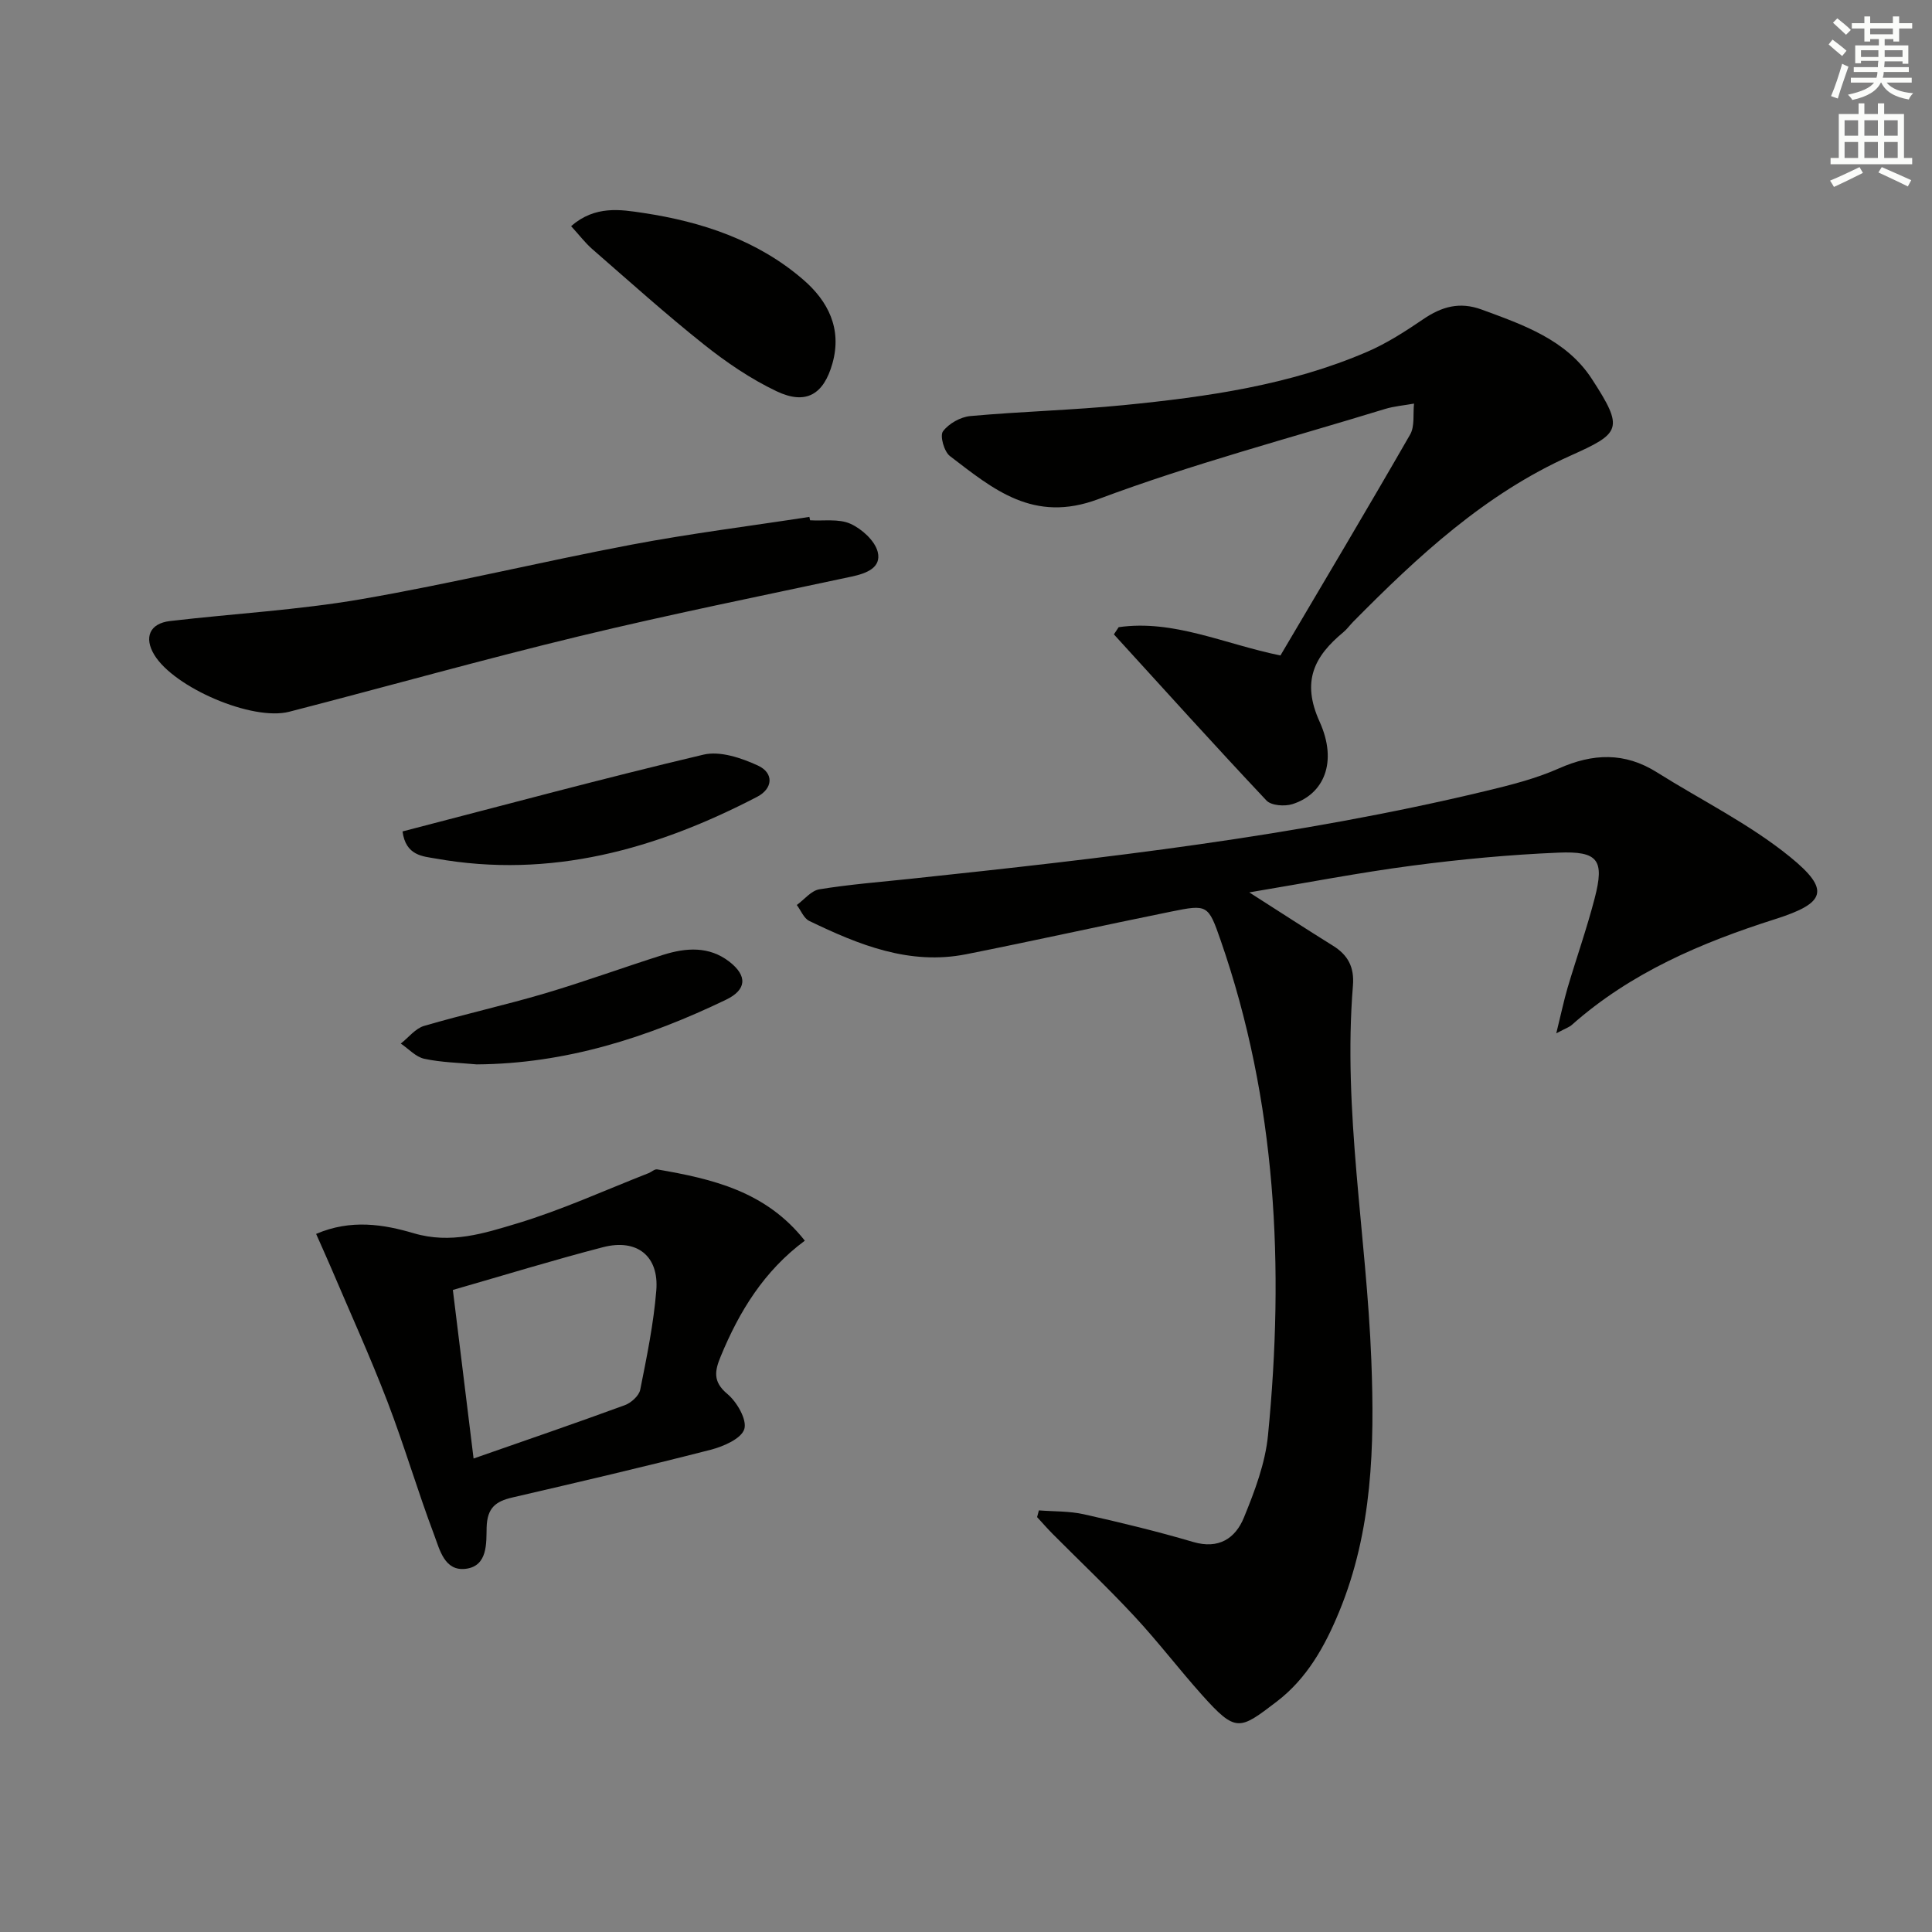
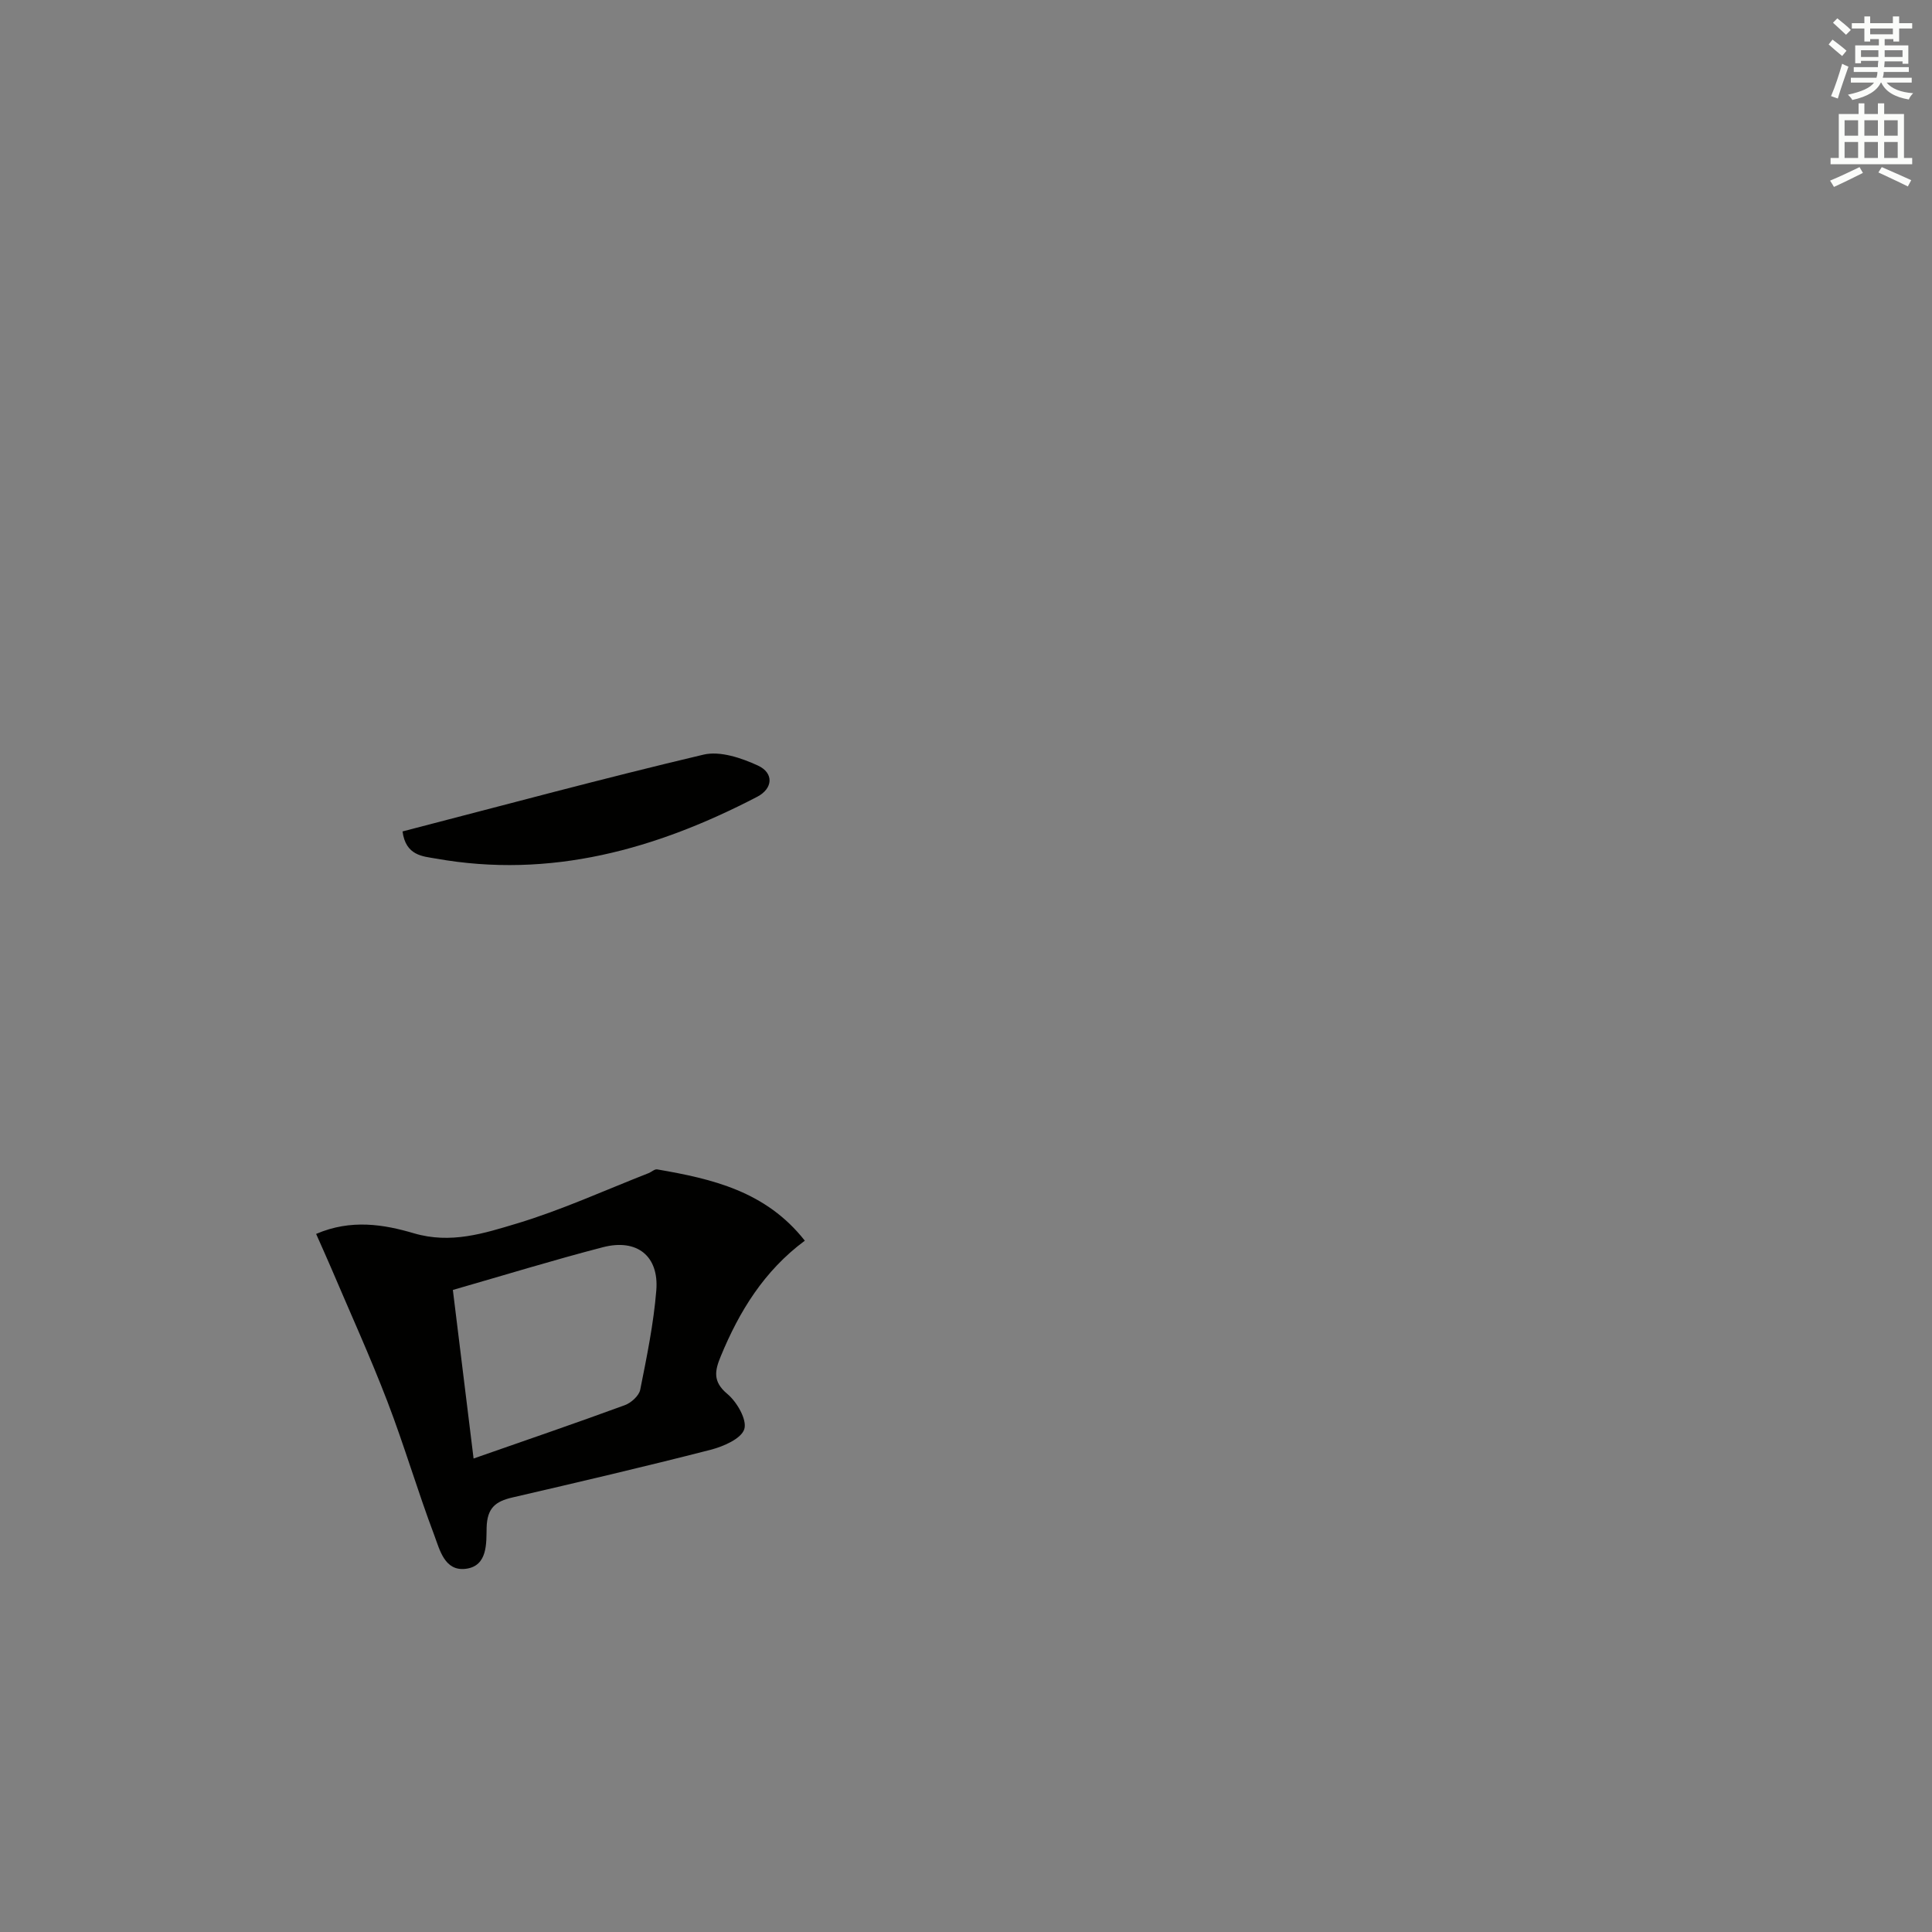
<svg xmlns="http://www.w3.org/2000/svg" enable-background="new 0 0 400 400" viewBox="0 0 400 400">
  <rect x="0" y="0" width="400" height="400" fill="#808080" stroke="none" />
  <g fill="#010100">
-     <path d="m322.21 213.94c1.01-4.09 1.57-6.79 2.34-9.42 1.84-6.21 4-12.32 5.62-18.58 2.04-7.87.74-9.76-7.51-9.41-10.11.42-20.22 1.37-30.25 2.69-10.99 1.44-21.89 3.56-33.76 5.54 6.34 4.05 11.79 7.6 17.31 11.03 3.13 1.94 4.46 4.45 4.15 8.26-2.11 26.03 2.82 51.72 3.81 77.61.68 17.7.25 35.25-6.65 52-2.96 7.2-6.7 13.88-12.94 18.64-7.7 5.87-8.41 6.51-15.46-1.37-4.77-5.33-9.12-11.05-13.99-16.28-5.43-5.85-11.25-11.35-16.88-17.01-1.13-1.14-2.19-2.35-3.28-3.54.12-.46.25-.93.37-1.39 3.1.24 6.28.13 9.29.8 7.6 1.7 15.19 3.54 22.66 5.74 5.31 1.56 8.75-.77 10.5-5.06 2.24-5.47 4.43-11.26 4.99-17.07 3.4-34.75 1.78-69.1-9.81-102.44-2.57-7.39-2.72-7.47-10.27-5.94-14.14 2.86-28.23 6.01-42.39 8.82-11.75 2.34-22.26-1.94-32.51-6.89-1.13-.54-1.73-2.17-2.58-3.3 1.55-1.13 2.99-2.98 4.68-3.25 6.23-1.01 12.54-1.51 18.82-2.17 39.96-4.24 79.87-8.76 119.04-18.16 5.16-1.24 10.4-2.55 15.22-4.69 7.07-3.14 13.64-3.39 20.28.78 9.24 5.81 19.21 10.71 27.61 17.54 8.45 6.87 7.31 9.57-3.04 12.86-15.32 4.87-29.95 11.09-42.17 21.93-.43.4-1.06.6-3.2 1.73z" />
-     <path d="m231.61 129.85c11.39-1.62 21.79 3.46 33.49 5.86 8.92-15.12 18.01-30.36 26.85-45.74.99-1.72.57-4.26.81-6.41-2.02.37-4.11.53-6.06 1.13-19.83 6.08-39.95 11.4-59.34 18.66-13.39 5.01-21.7-2.05-30.69-8.93-1.2-.91-2.12-4.2-1.44-5.11 1.19-1.61 3.64-2.99 5.68-3.17 10.59-.96 21.24-1.22 31.82-2.27 17.19-1.71 34.3-4.12 50.34-11.04 4.08-1.76 7.9-4.23 11.59-6.74 3.82-2.6 7.53-3.68 12.1-2 8.66 3.18 17.54 6.26 22.8 14.34 6.78 10.41 5.96 11.26-4.45 15.93-17.68 7.92-31.55 20.81-44.93 34.35-.7.71-1.29 1.55-2.05 2.18-6.05 5.01-8.71 10.17-4.92 18.53 3.81 8.41.85 15.03-5.64 17.07-1.6.5-4.37.3-5.36-.75-10.67-11.33-21.1-22.9-31.59-34.4.32-.51.65-1 .99-1.49z" />
    <path d="m65.45 255.47c7.24-3.12 14.08-1.95 20.21-.14 7.7 2.27 14.55.02 21.33-2.01 9.31-2.8 18.23-6.89 27.31-10.44.6-.24 1.23-.86 1.76-.77 11.39 1.96 22.52 4.52 30.57 14.76-8.42 6.24-13.56 14.61-17.4 23.92-1.23 2.97-1.72 5.25 1.36 7.81 1.98 1.65 4.11 5.34 3.51 7.28-.62 1.99-4.33 3.6-6.97 4.28-13.63 3.5-27.34 6.7-41.06 9.88-3.47.81-5.21 2.14-5.32 6.23-.08 3.09.29 7.94-4.29 8.53-4.42.57-5.42-3.95-6.56-6.98-3.45-9.14-6.2-18.55-9.7-27.67-3.61-9.4-7.79-18.57-11.73-27.84-.91-2.11-1.85-4.2-3.02-6.84zm32.6 46.5c10.99-3.84 21.18-7.33 31.3-11.04 1.32-.48 2.95-1.95 3.2-3.2 1.36-6.81 2.77-13.65 3.33-20.56.58-7.14-4.01-10.77-11.04-8.95-10.22 2.65-20.33 5.76-31.08 8.85 1.39 11.33 2.8 22.8 4.29 34.9z" />
-     <path d="m167.72 107.72c2.81.17 5.95-.36 8.35.72 2.36 1.06 5.06 3.5 5.65 5.82.82 3.28-2.35 4.46-5.37 5.11-18.79 4.02-37.64 7.82-56.32 12.33-20.14 4.86-40.09 10.49-60.15 15.66-7.66 1.97-23.84-5-27.94-11.79-2.18-3.6-.94-6.5 3.26-6.99 13.18-1.54 26.5-2.27 39.55-4.52 18.77-3.24 37.32-7.76 56.04-11.3 12.19-2.31 24.52-3.85 36.78-5.74.05.24.1.47.15.7z" />
-     <path d="m118.24 46.82c5-4.35 10.3-3.43 14.96-2.73 12.1 1.82 23.66 5.65 33.11 13.82 5.12 4.42 8.06 10.13 6.04 17.32-1.81 6.43-5.46 8.67-11.56 5.78-5.34-2.54-10.38-5.97-15.03-9.67-7.94-6.32-15.5-13.12-23.16-19.79-1.44-1.26-2.62-2.83-4.36-4.73z" />
    <path d="m83.34 172.14c21-5.44 41.58-11 62.31-15.9 3.43-.81 7.84.68 11.27 2.26 3.34 1.54 3.13 4.76-.16 6.47-20.9 10.87-42.78 17.03-66.56 12.78-2.62-.46-6.2-.57-6.86-5.61z" />
-     <path d="m98.69 220.37c-3.62-.34-7.31-.4-10.84-1.16-1.77-.38-3.25-2.06-4.87-3.15 1.6-1.25 3.02-3.13 4.83-3.66 8.26-2.42 16.68-4.27 24.94-6.71 8.25-2.44 16.34-5.41 24.55-8 4.71-1.48 9.49-1.85 13.71 1.42 3.78 2.94 3.58 5.81-.69 7.87-16.3 7.85-33.25 13.27-51.63 13.39z" />
  </g>
  <path d="m378.6 9.2.8-1c.9.7 1.9 1.4 2.9 2.3l-.9 1.1c-1.1-.9-2-1.7-2.8-2.4zm.5 10.7c.9-2.1 1.6-4.3 2.3-6.7.4.2.8.4 1.3.6-.7 2.1-1.5 4.2-2.2 6.6zm.4-15.2.9-.9c1 .8 2 1.6 2.8 2.4l-1 1c-1-.9-1.9-1.8-2.7-2.5zm12.5-1.3h1.2v1.4h2.7v1.1h-2.7v2.7h-1.2v-.5h-1.8v1.3h4.9v3.8h-1.2v-.5h-3.7c0 .4-.1.9-.1 1.2h5.1v1h-5.2c0 .5-.1.9-.2 1.2h6v1h-5.2c1.1 1.3 2.9 2 5.5 2.2-.4.4-.7.8-.9 1.3-2.9-.5-4.8-1.6-5.7-3.5h-.1c-.8 1.7-2.7 2.9-5.9 3.6-.2-.4-.6-.8-.9-1.1 2.8-.6 4.6-1.4 5.4-2.5h-4.8v-1h5.3c.1-.3.2-.7.2-1.2h-4.9v-1h5c0-.4 0-.8.1-1.3h-3.6v.5h-1.2v-3.7h4.9v-1.3h-1.8v.5h-1.2v-2.7h-2.6v-1.1h2.6v-1.4h1.2v1.4h4.7v-1.4zm-6.7 8.4h3.6c0-.4 0-.9 0-1.4h-3.6zm1.9-4.7h4.7v-1.2h-4.7zm6.7 3.3h-3.7v1.4h3.7z" fill="#fbfcfa" />
  <path d="m384.7 21.4h1.3v2.2h2.8v-2.2h1.3v2.2h4.1v9.1h1.7v1.3h-16.9v-1.3h1.7v-9.1h4.1v-2.2zm.3 13.2.7 1.2c-1.8.9-3.8 1.9-6 2.9-.2-.4-.5-.8-.8-1.3 2.4-1 4.4-2 6.1-2.8zm-3.1-6.5h2.8v-3.2h-2.8zm0 4.6h2.8v-3.3h-2.8zm4.1-4.6h2.8v-3.2h-2.8zm0 4.6h2.8v-3.3h-2.8v3.2zm3.6 1.9c2.1.9 4.1 1.8 6.1 2.7l-.7 1.3c-2.2-1.1-4.2-2-6.1-2.9zm3.3-9.7h-2.8v3.2h2.8zm-2.8 7.8h2.8v-3.3h-2.8z" fill="#fbfcfa" />
</svg>